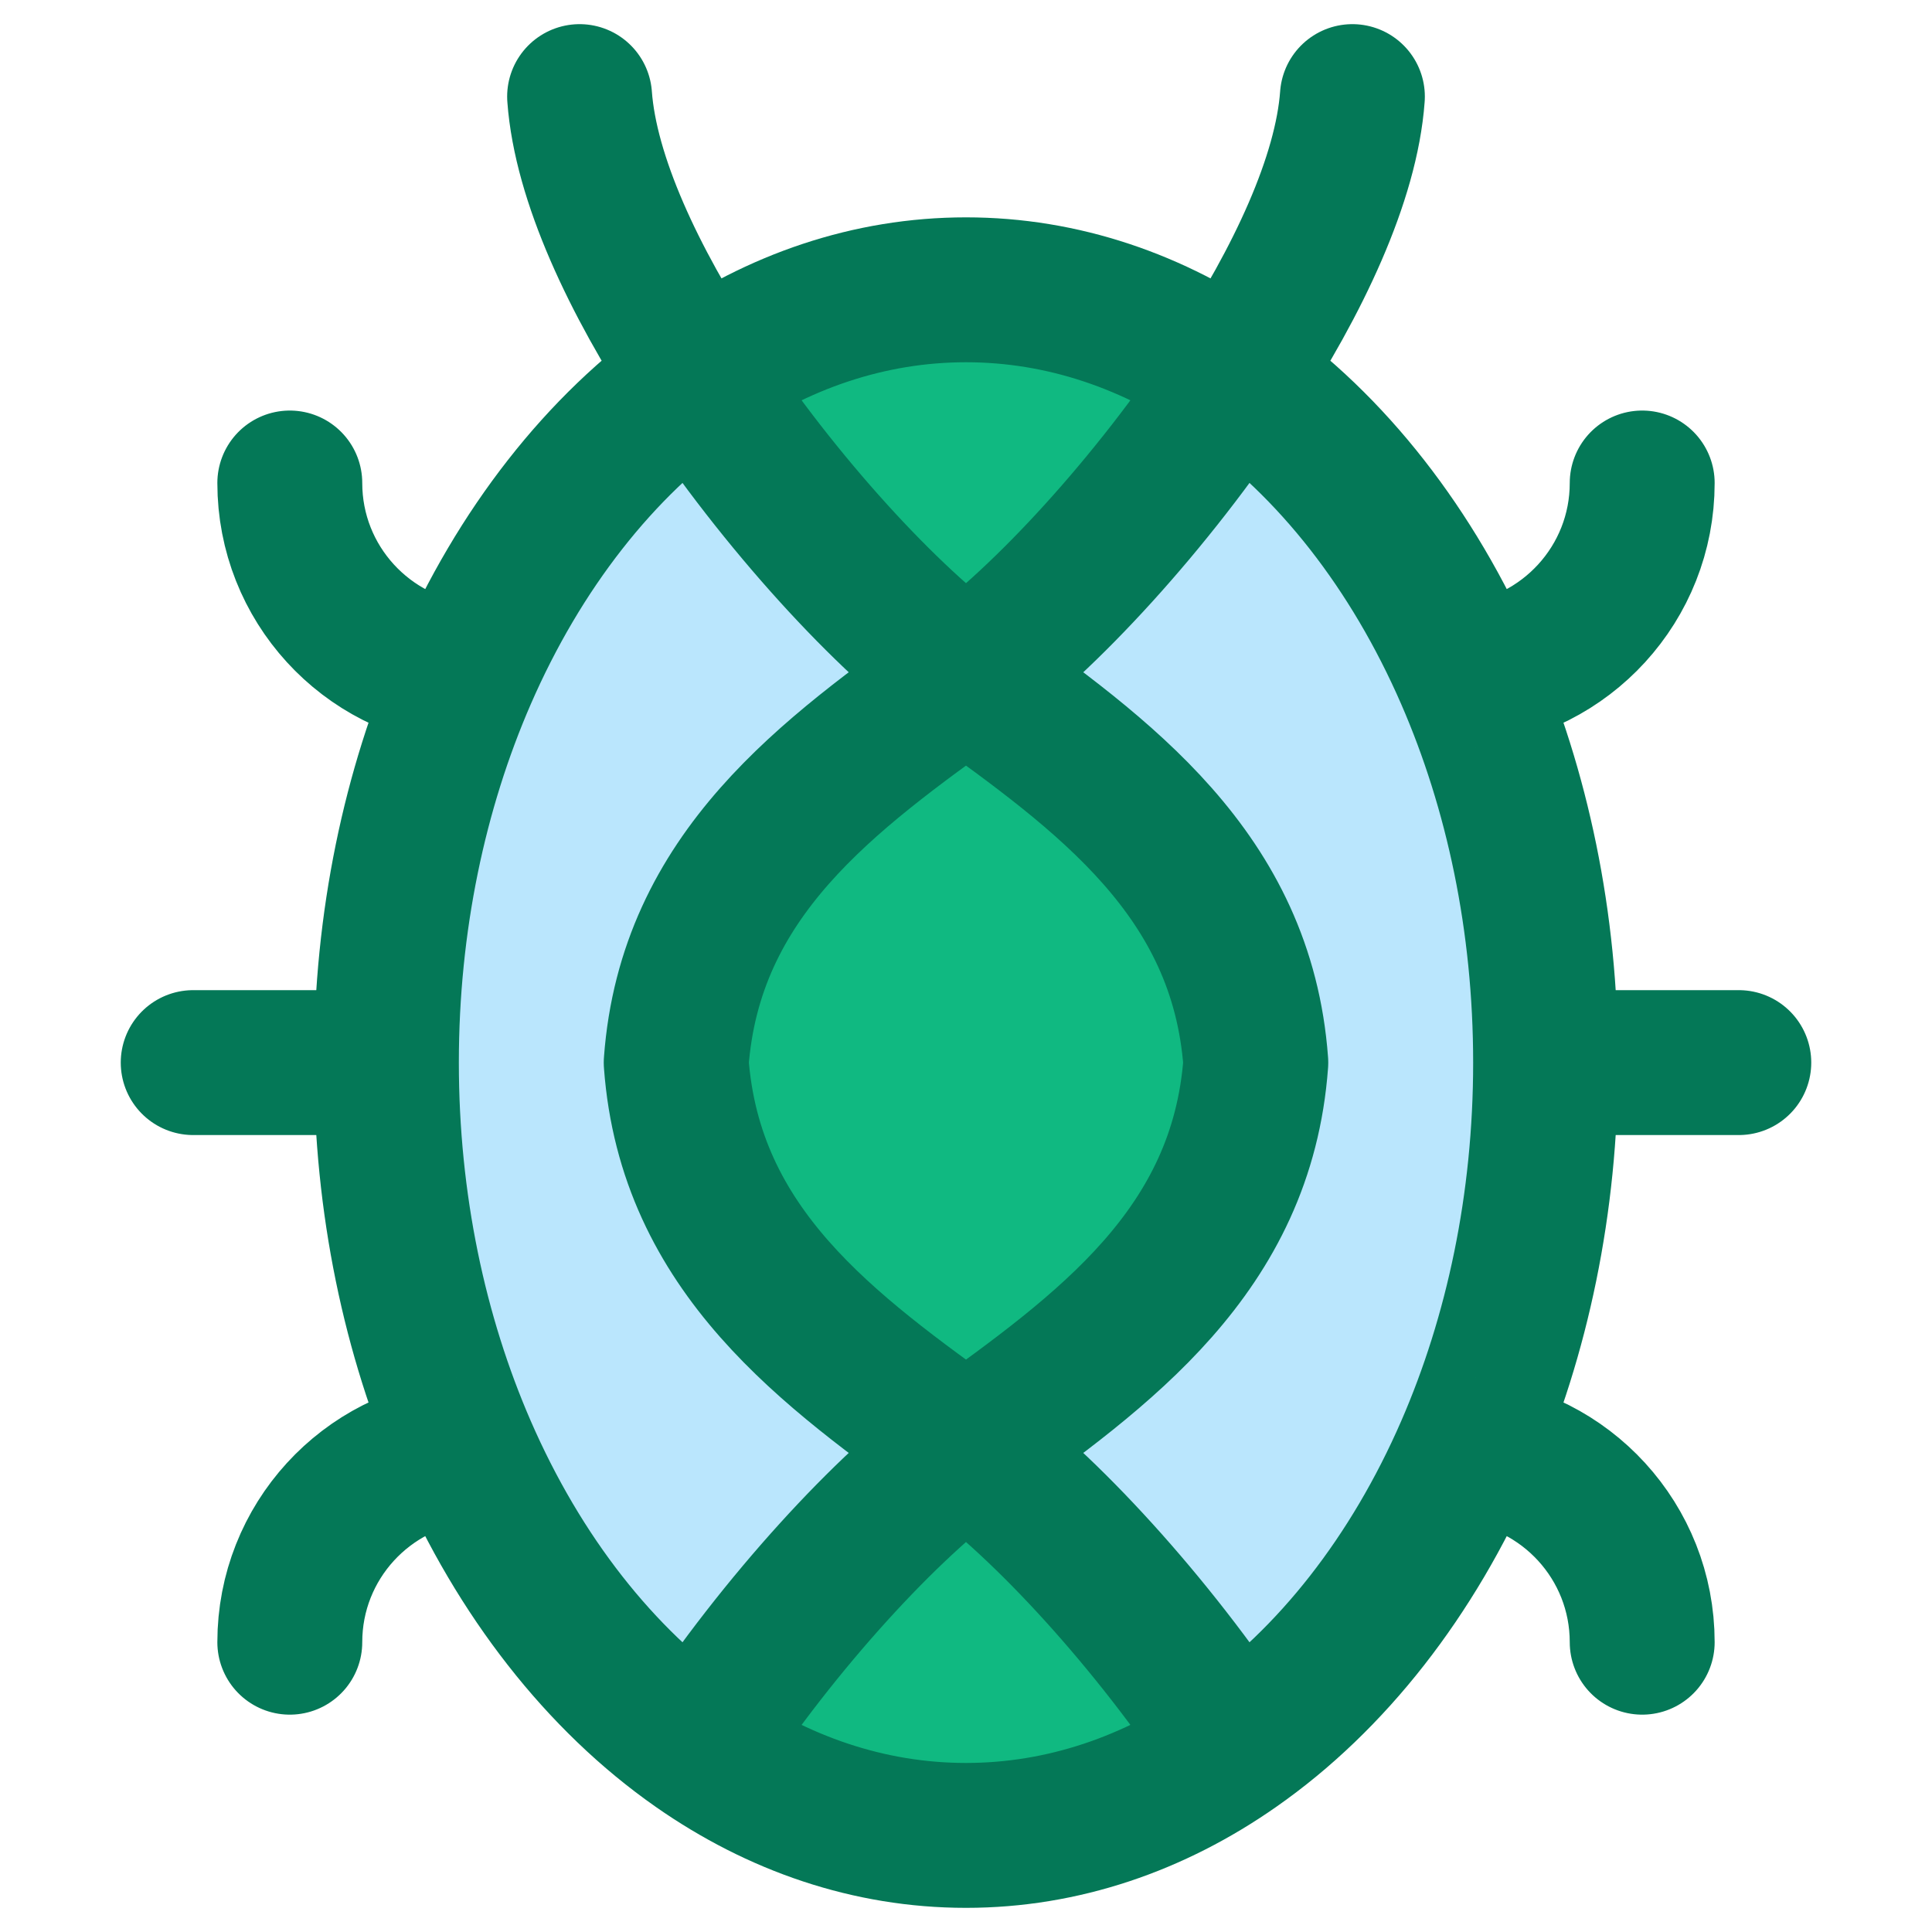
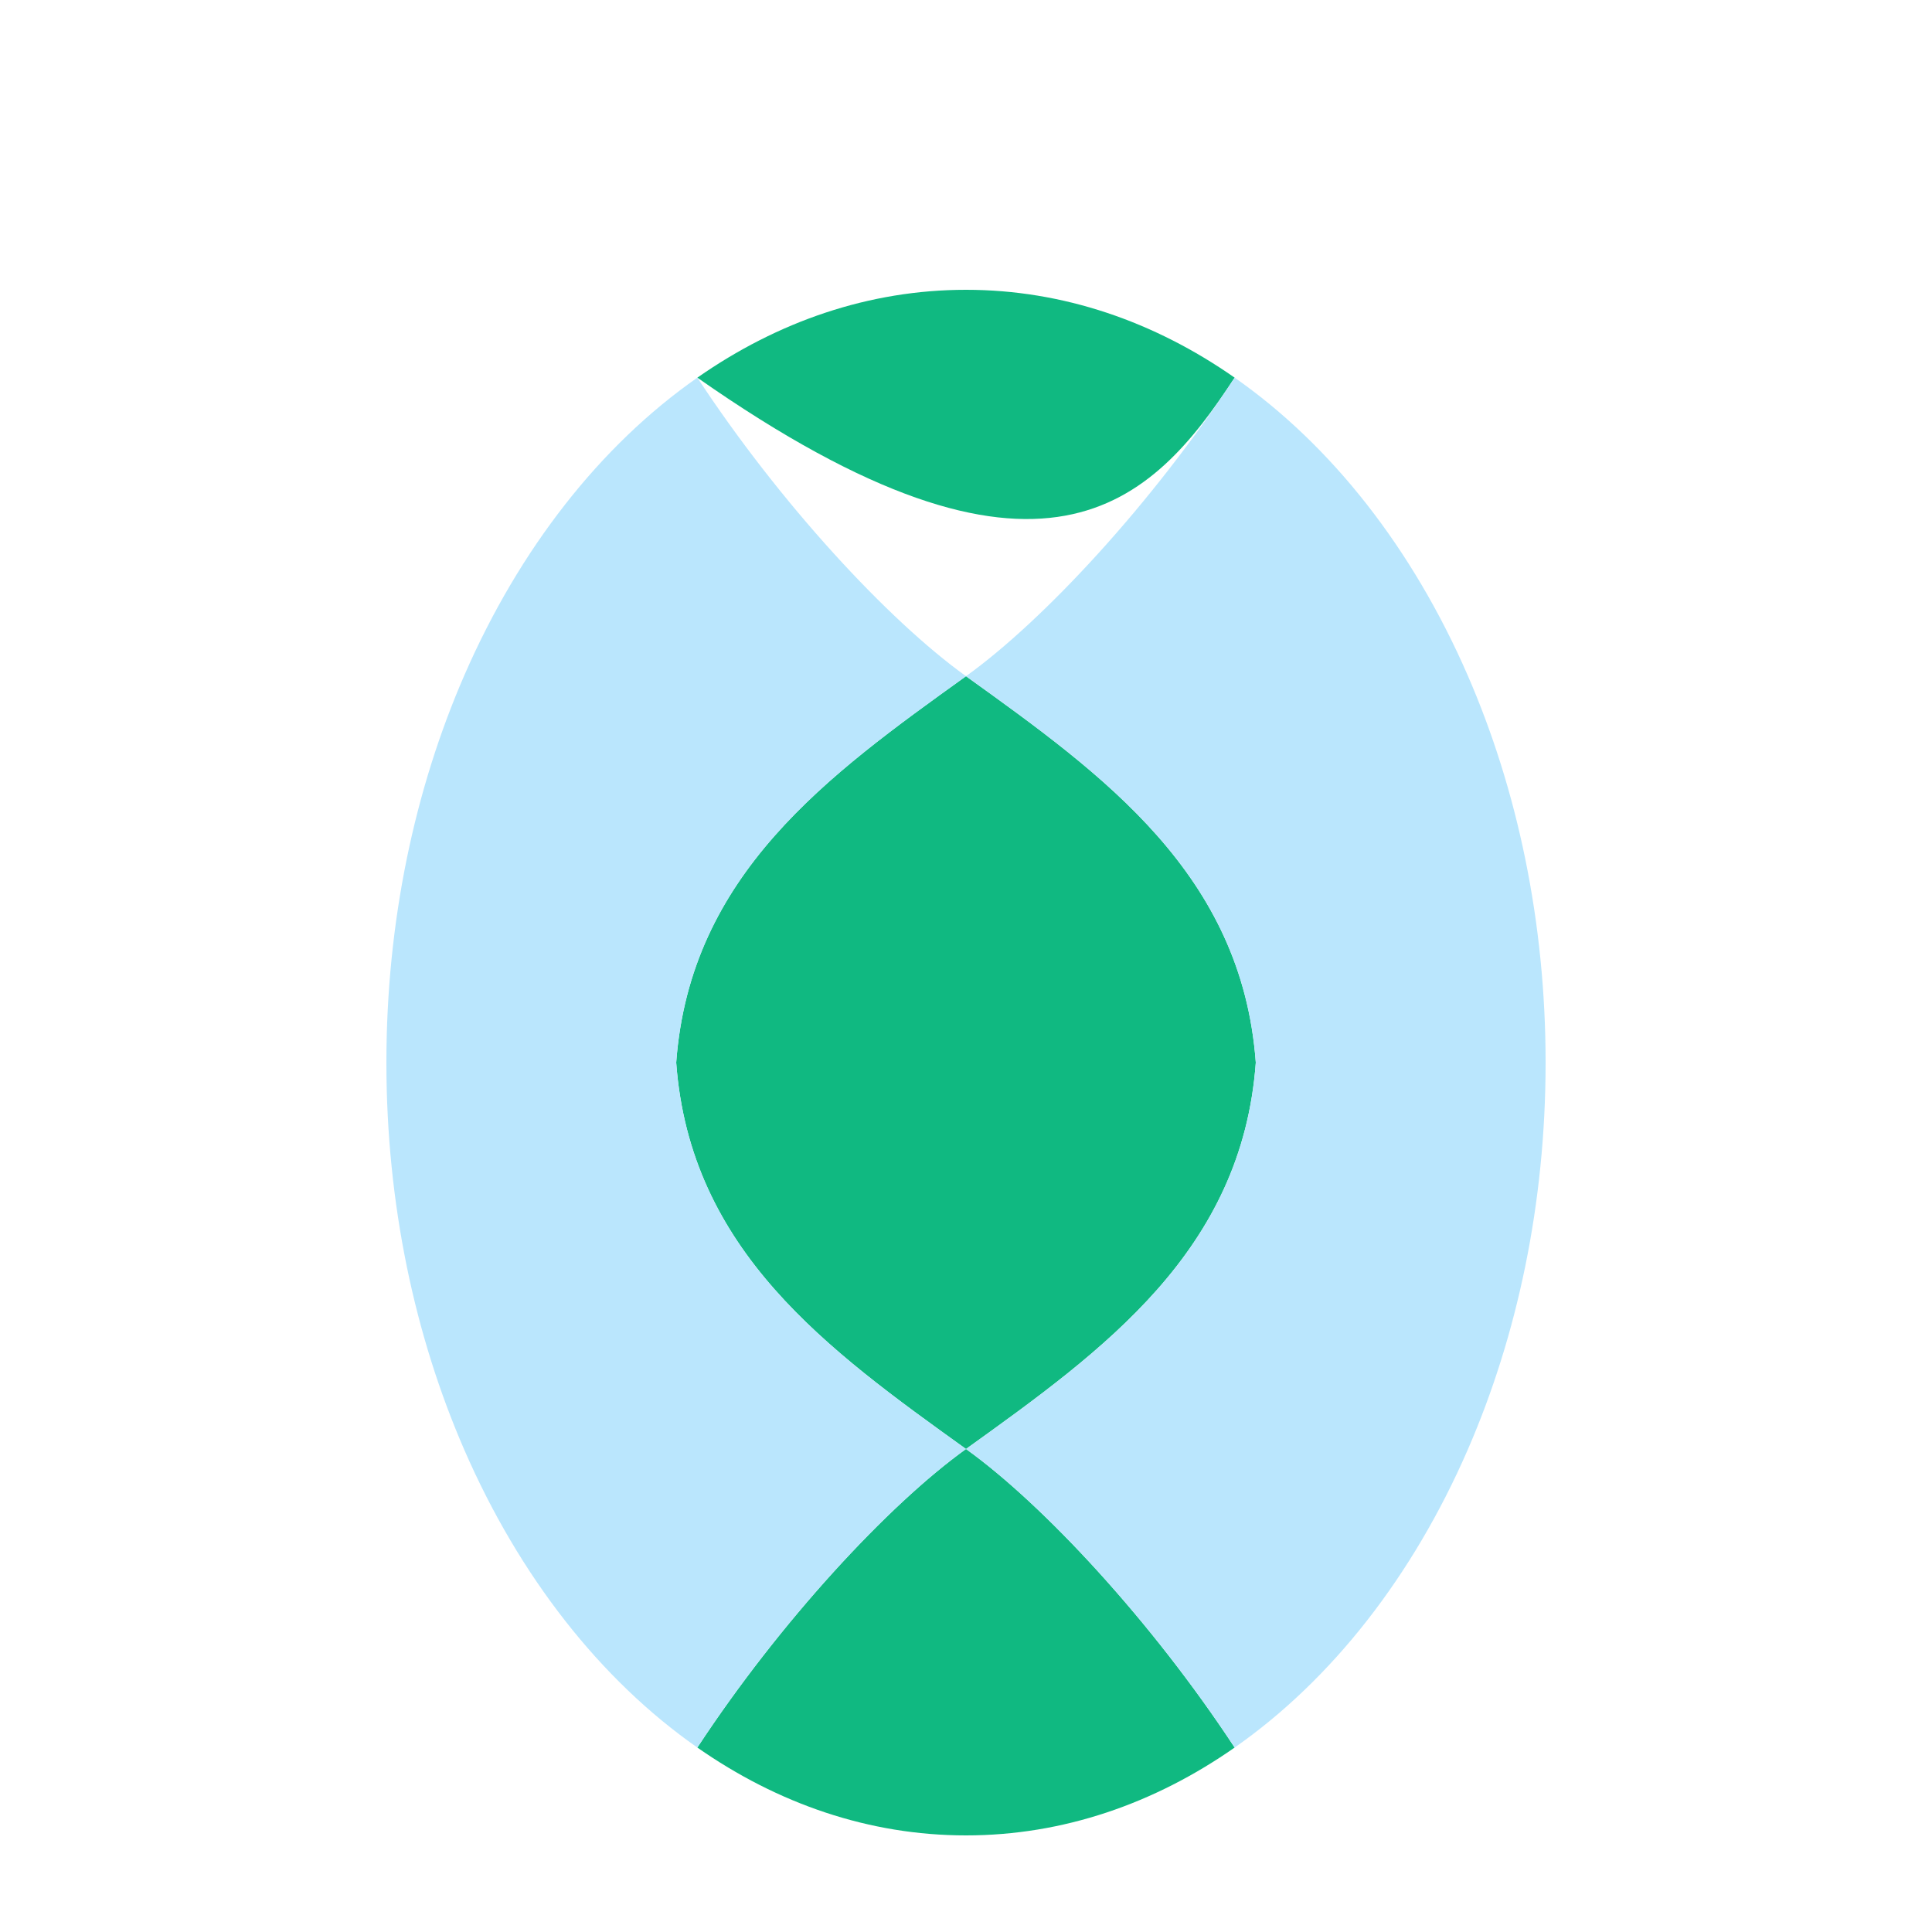
<svg xmlns="http://www.w3.org/2000/svg" width="80" height="80" viewBox="0 0 80 80" fill="none">
  <style>
    .fill-1 { fill: #10B981; }
    .fill-2 { fill: #BAE6FD; }
    .stroke { stroke: #047857; }

    @media (prefers-color-scheme: dark) {
      .fill-1 { fill: transparent; }
      .fill-2 { fill: transparent; }
      .stroke { stroke: #FFFFFF; }
    }
  </style>
-   <path d="M40 12C35.986 12 32.201 13.314 28.876 15.638C32.285 20.831 36.778 25.687 40 28C43.222 25.687 47.715 20.831 51.124 15.638C47.799 13.314 44.014 12 40 12Z" class="fill-1" />
+   <path d="M40 12C35.986 12 32.201 13.314 28.876 15.638C43.222 25.687 47.715 20.831 51.124 15.638C47.799 13.314 44.014 12 40 12Z" class="fill-1" />
  <path d="M40 28C34.286 32.102 28.572 36.205 28 44C28.572 51.795 34.286 55.898 40 60C45.714 55.898 51.428 51.795 52 44C51.428 36.205 45.714 32.102 40 28Z" class="fill-1" />
  <path d="M40 76C44.014 76 47.799 74.686 51.124 72.362C47.715 67.169 43.222 62.313 40 60C36.778 62.313 32.285 67.169 28.876 72.362C32.201 74.686 35.986 76 40 76Z" class="fill-1" />
  <path d="M40 28C45.714 32.102 51.428 36.205 52 44C51.428 51.795 45.714 55.898 40 60C43.222 62.313 47.715 67.169 51.124 72.362C55.148 69.551 58.499 65.263 60.773 60.037C62.825 55.322 64 49.844 64 44C64 38.156 62.825 32.678 60.773 27.963C58.499 22.738 55.148 18.449 51.124 15.638C47.715 20.831 43.222 25.687 40 28Z" class="fill-2" />
  <path d="M28 44C28.572 36.205 34.286 32.102 40 28C36.778 25.687 32.285 20.831 28.876 15.638C24.852 18.449 21.501 22.738 19.227 27.963C17.175 32.678 16 38.156 16 44C16 49.844 17.175 55.322 19.227 60.037C21.501 65.263 24.852 69.551 28.876 72.362C32.285 67.169 36.778 62.313 40 60C34.286 55.898 28.572 51.795 28 44Z" class="fill-2" />
-   <path d="M68 20C68 24.157 64.829 27.574 60.773 27.963M64 44H72M64 44C64 49.844 62.825 55.322 60.773 60.037M64 44C64 38.156 62.825 32.678 60.773 27.963M68 68C68 63.843 64.829 60.426 60.773 60.037M12 20C12 24.157 15.171 27.574 19.227 27.963M16 44H8M16 44C16 38.156 17.175 32.678 19.227 27.963M16 44C16 49.844 17.175 55.322 19.227 60.037M12 68C12 63.843 15.171 60.426 19.227 60.037M40 28C34.286 32.102 28.572 36.205 28 44C28.572 51.795 34.286 55.898 40 60M40 28C45.714 32.102 51.428 36.205 52 44C51.428 51.795 45.714 55.898 40 60M40 28C36.778 25.687 32.285 20.831 28.876 15.638M40 28C43.222 25.687 47.715 20.831 51.124 15.638M24 4C24.249 7.4 26.238 11.62 28.876 15.638M56 4C55.751 7.4 53.762 11.62 51.124 15.638M40 60C43.222 62.313 47.715 67.169 51.124 72.362M40 60C36.778 62.313 32.285 67.169 28.876 72.362M51.124 72.362C47.799 74.686 44.014 76 40 76C35.986 76 32.201 74.686 28.876 72.362M51.124 72.362C55.148 69.551 58.499 65.263 60.773 60.037M28.876 72.362C24.852 69.551 21.501 65.263 19.227 60.037M28.876 15.638C32.201 13.314 35.986 12 40 12C44.014 12 47.799 13.314 51.124 15.638M28.876 15.638C24.852 18.449 21.501 22.738 19.227 27.963M51.124 15.638C55.148 18.449 58.499 22.738 60.773 27.963" class="stroke" stroke-width="6" stroke-linecap="round" stroke-linejoin="round" />
</svg>